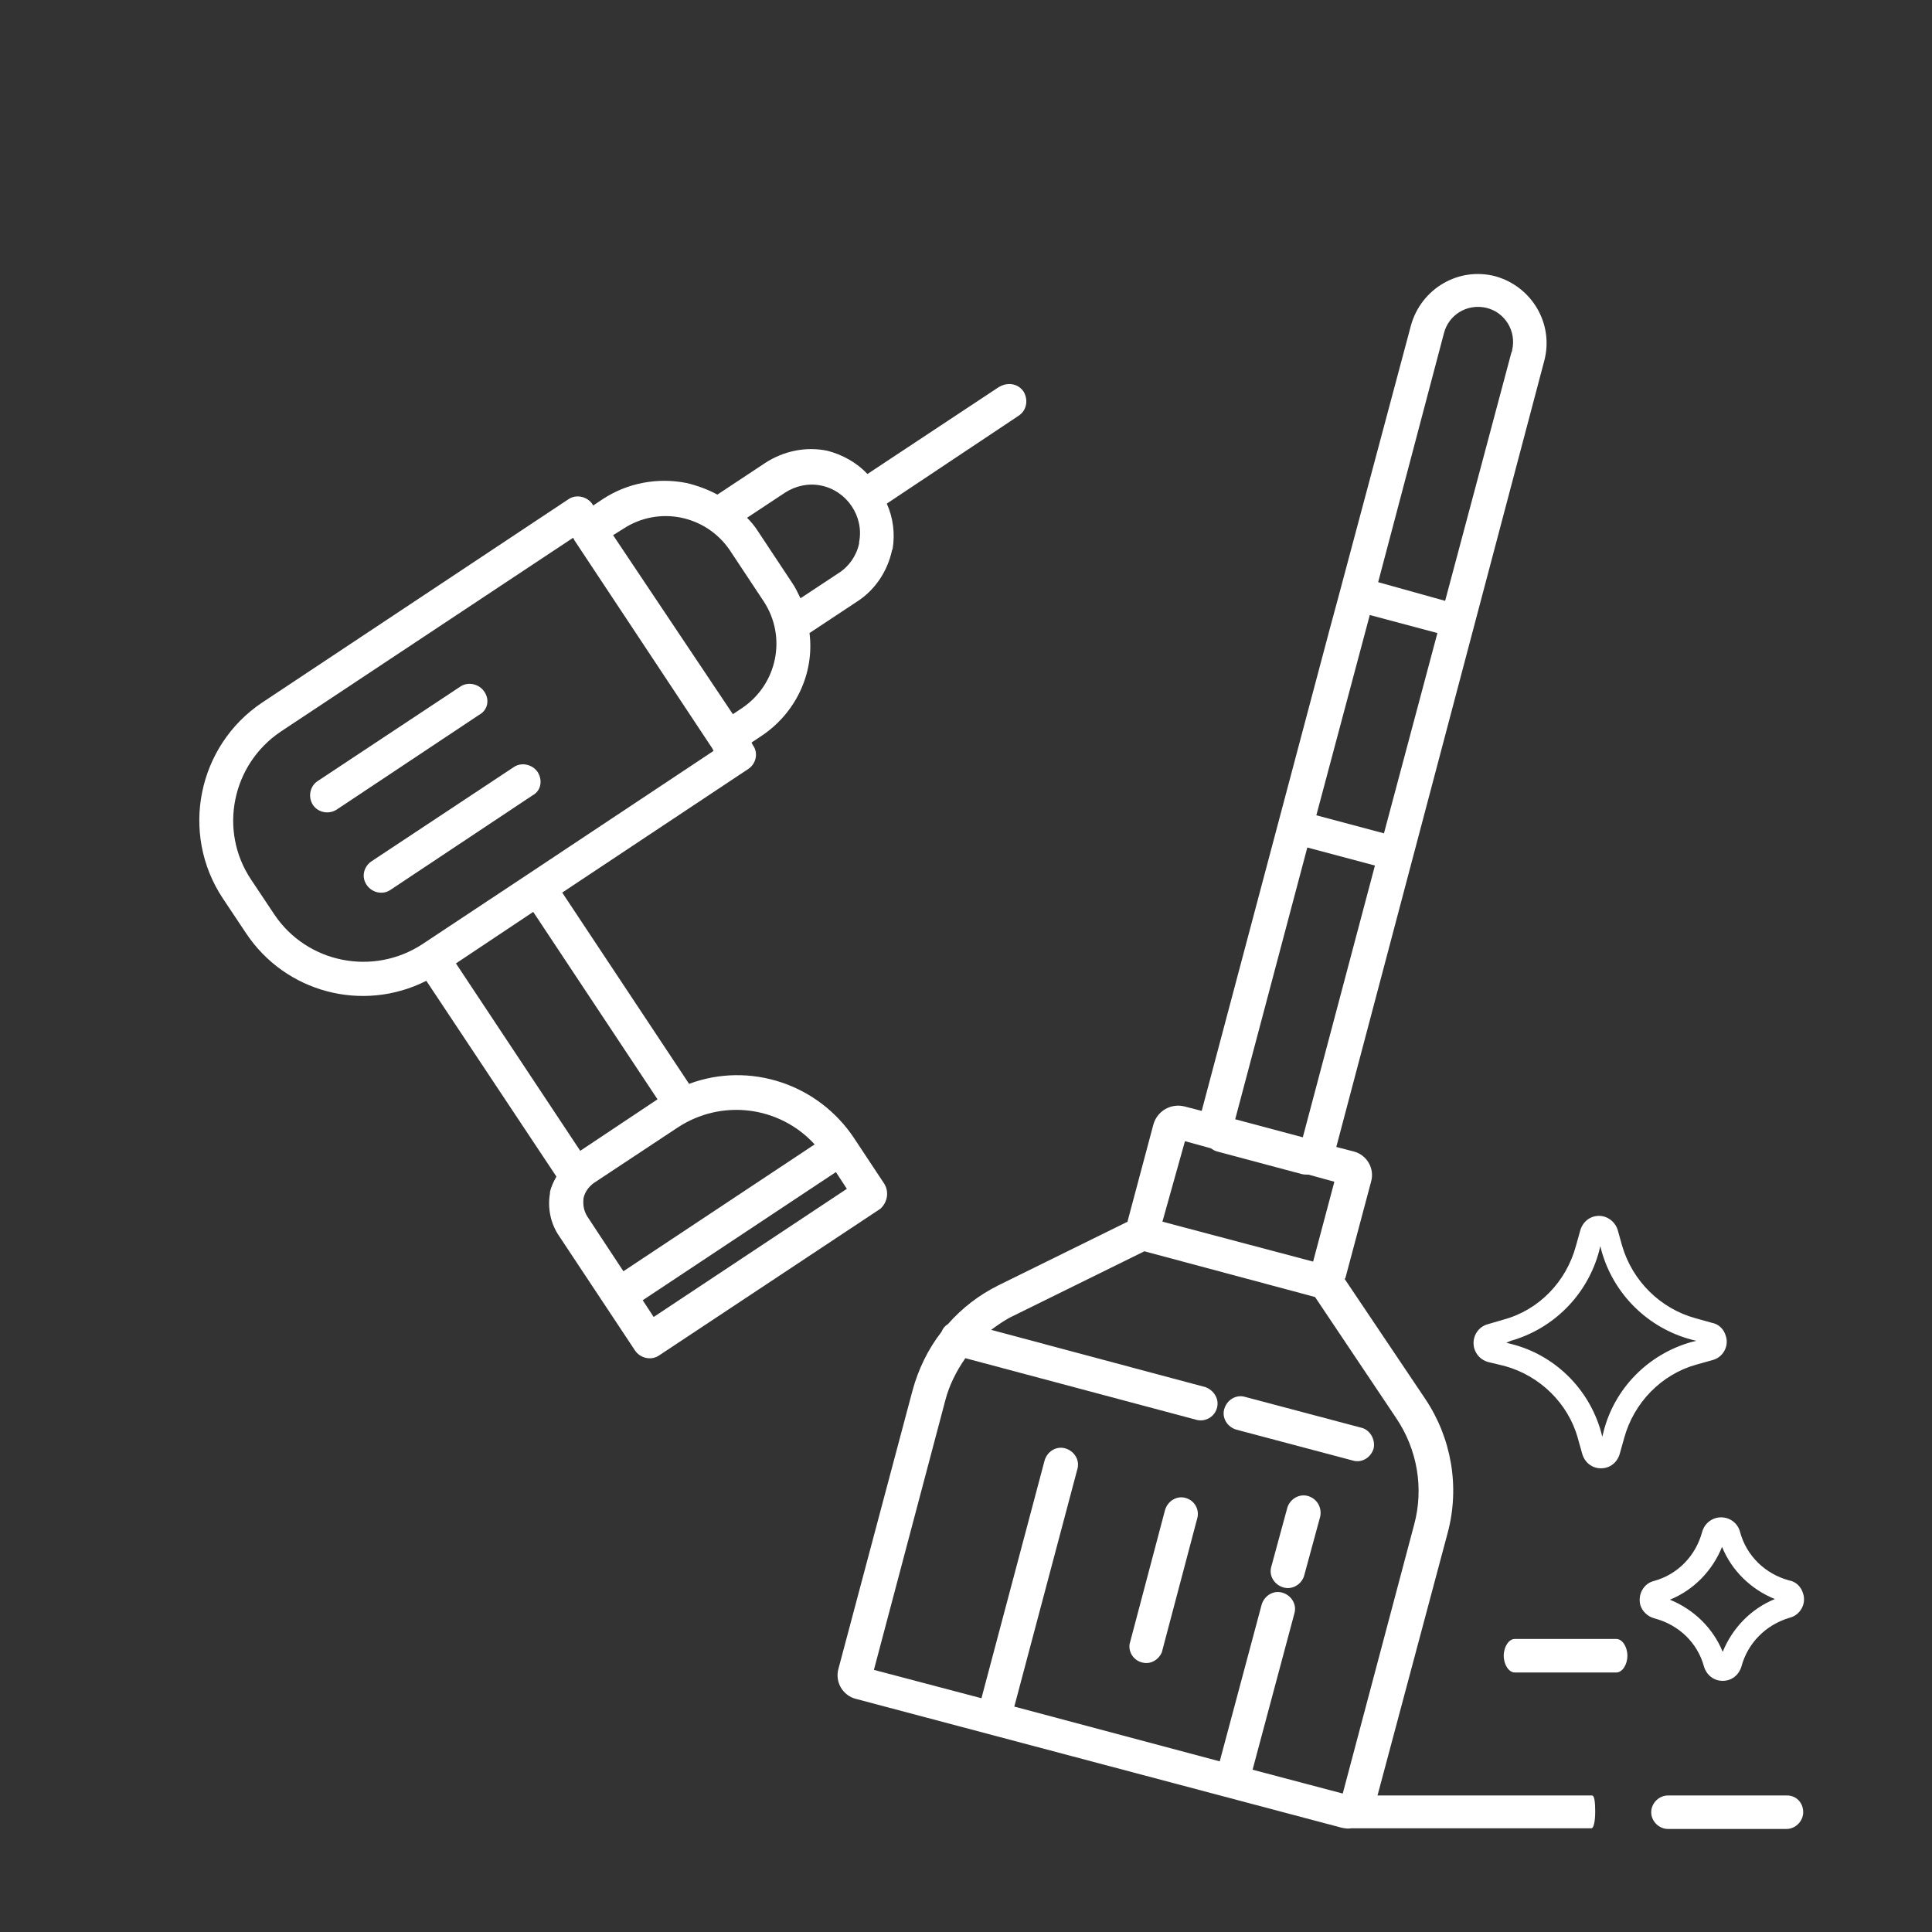
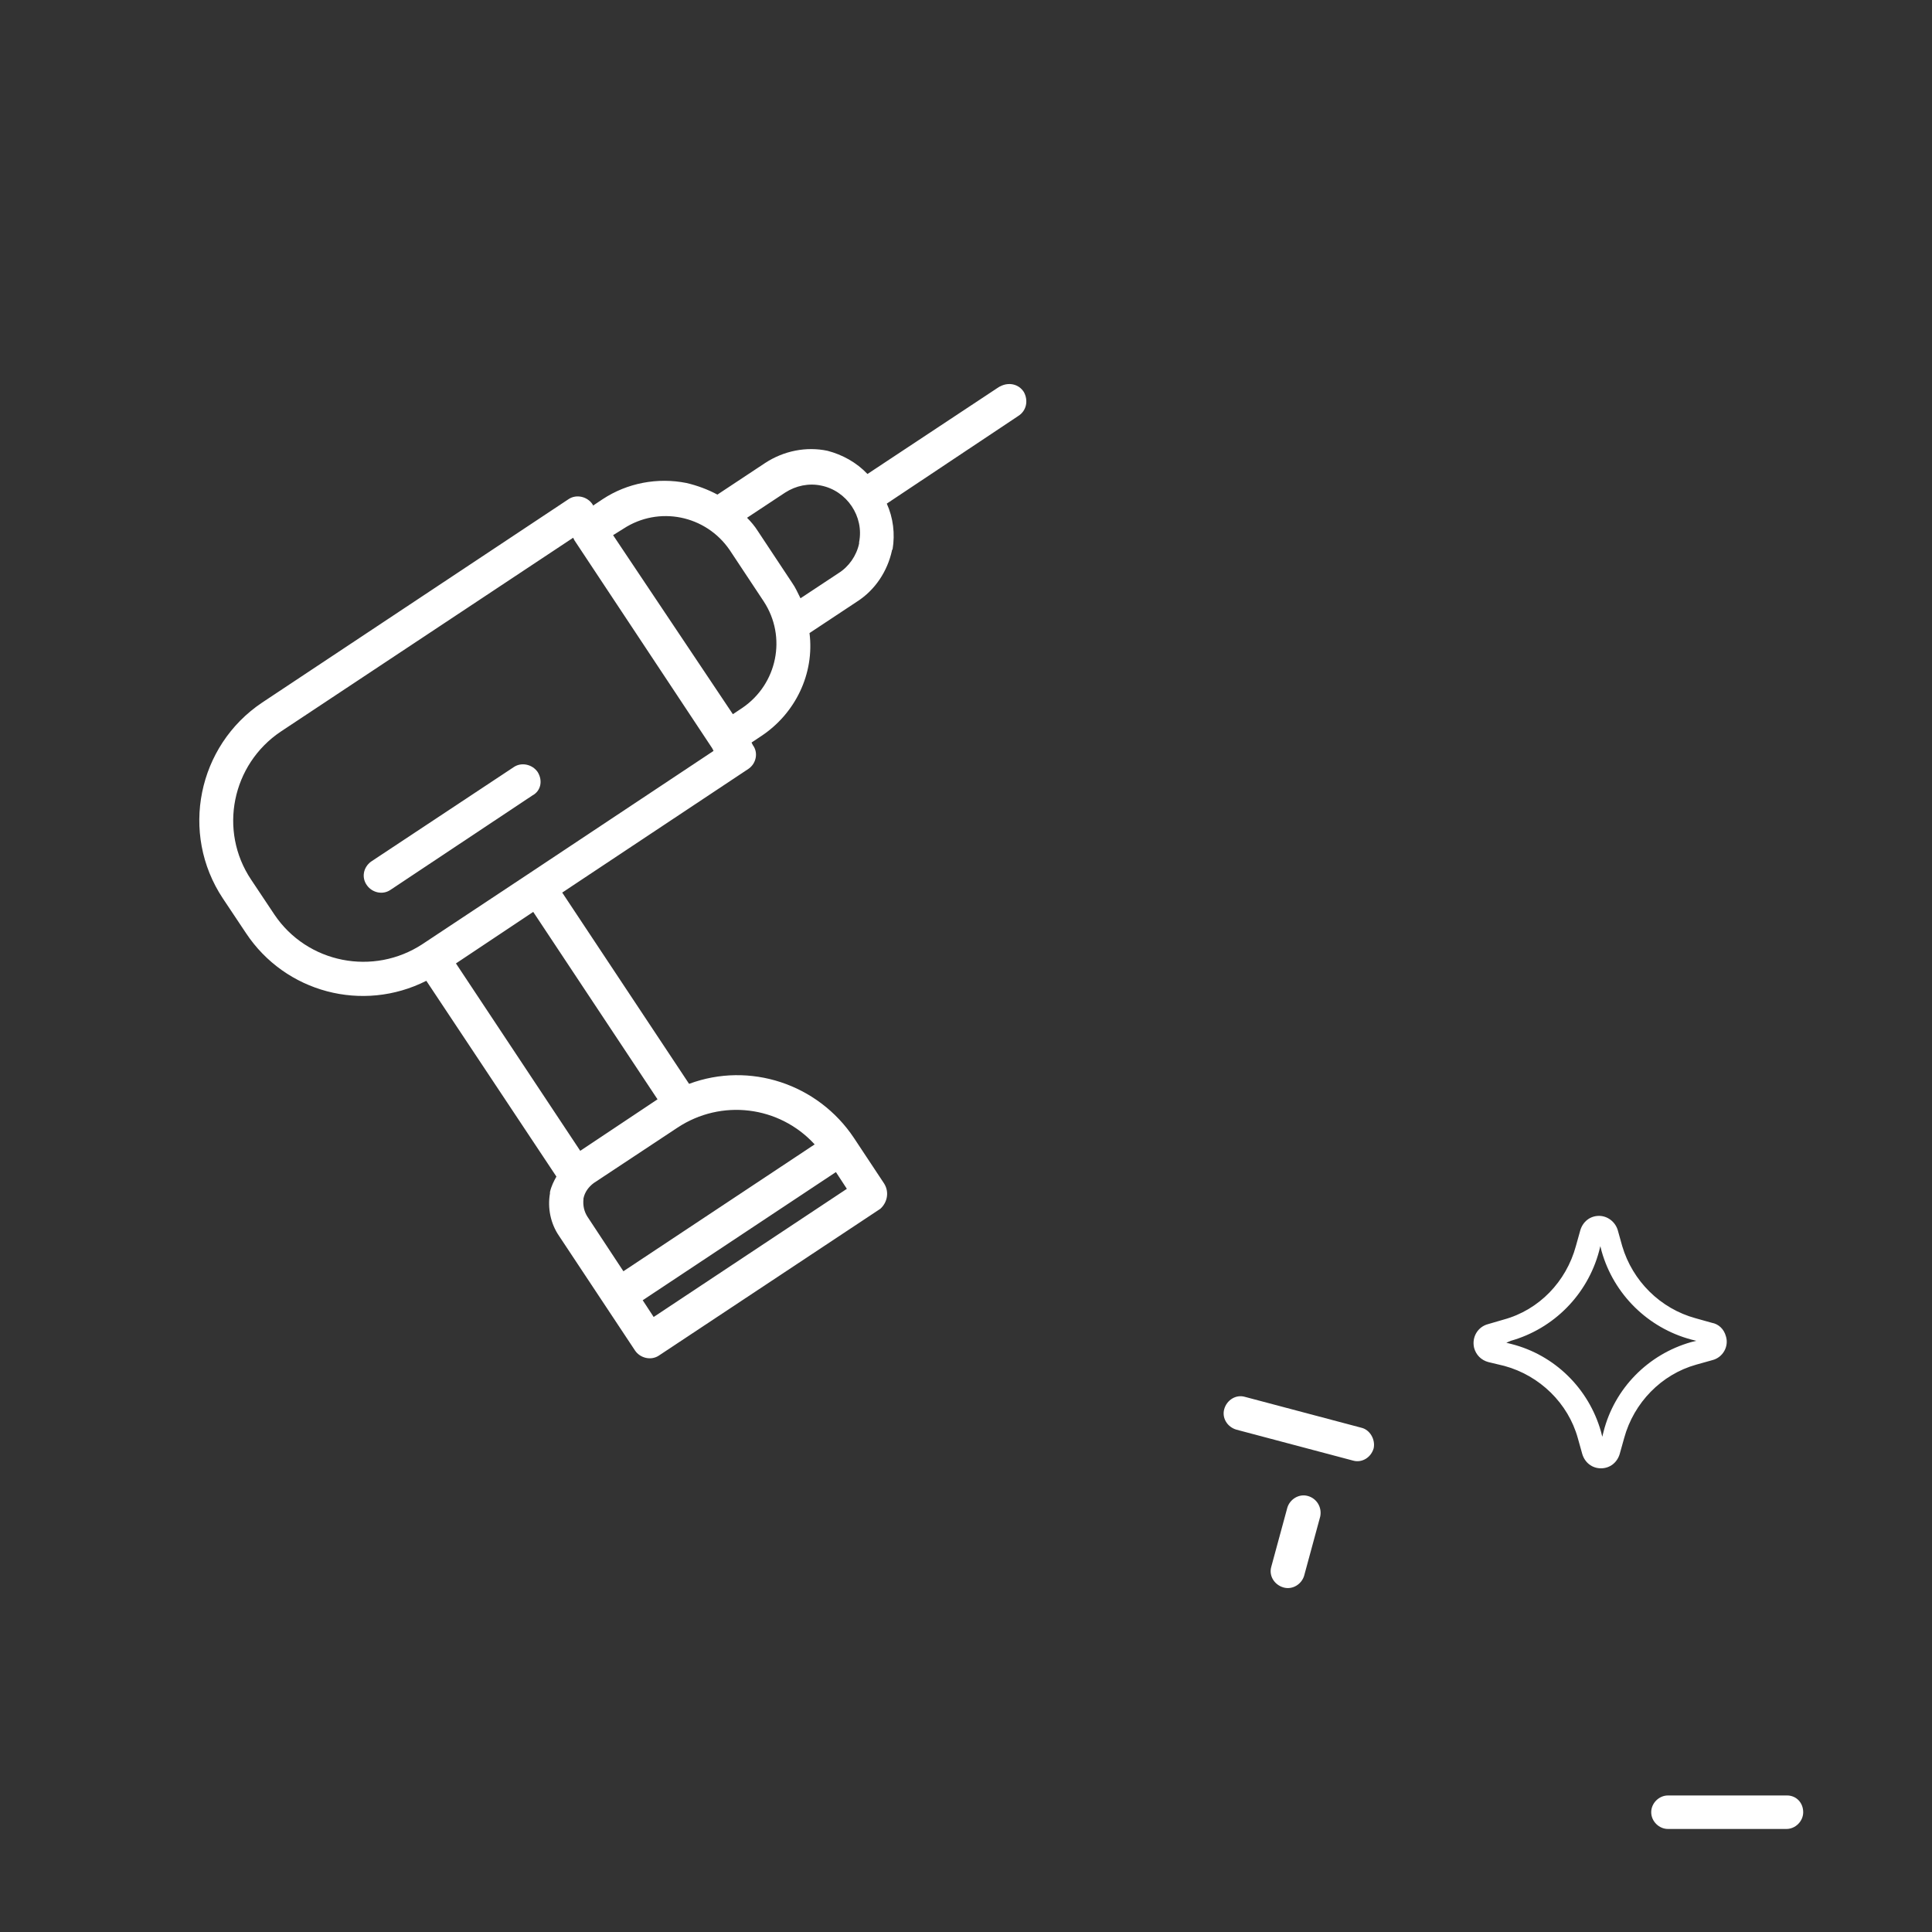
<svg xmlns="http://www.w3.org/2000/svg" version="1.1" id="Layer_1" x="0px" y="0px" viewBox="0 0 300 300" style="enable-background:new 0 0 300 300;" xml:space="preserve">
  <rect x="0" y="0" width="300" height="300" fill="#333333" stroke="none" />
  <style type="text/css">
	.st0{fill-rule:evenodd;clip-rule:evenodd;fill:#FFFFFF;}
</style>
-   <path class="st0" d="M184.1,232.6c-1.4-0.4-2.8,0.5-3.2,1.9c0,0,0,0,0,0l-5.5,20.8c-0.2,1.4,0.8,2.7,2.2,2.9  c1.2,0.2,2.3-0.5,2.8-1.6l5.5-20.8C186.3,234.4,185.5,233,184.1,232.6z" />
  <path class="st0" d="M203.1,232.3c-1.4-0.4-2.8,0.5-3.2,1.8c0,0,0,0,0,0l-2.5,9.2c-0.4,1.4,0.5,2.8,1.9,3.2c1.4,0.4,2.8-0.5,3.2-1.8  l2.5-9.2C205.3,234.1,204.5,232.7,203.1,232.3C203.1,232.3,203.1,232.3,203.1,232.3z" />
  <path class="st0" d="M211.4,221.7l-18.1-4.8c-1.4-0.4-2.8,0.5-3.2,1.9c-0.4,1.4,0.5,2.8,1.9,3.2l0,0l18.1,4.8  c1.4,0.4,2.8-0.5,3.2-1.9C213.6,223.5,212.7,222,211.4,221.7z" />
  <path class="st0" d="M277.5,278.8H259c-1.4,0-2.6,1.2-2.6,2.6c0,1.4,1.2,2.6,2.6,2.6h18.4c1.4,0,2.6-1.2,2.6-2.6  C280,279.9,278.9,278.8,277.5,278.8L277.5,278.8z" />
-   <path class="st0" d="M247.2,278.8h-33.3l10.9-40.8c1.9-7.1,0.6-14.7-3.5-20.8l-12.5-18.6c0,0,0-0.1,0.1-0.1l4-15  c0.6-2.1-0.7-4.2-2.7-4.7c0,0,0,0,0,0l-2.7-0.7L239.8,56c1.5-5.7-1.9-11.5-7.6-13.1c-5.7-1.5-11.5,1.9-13.1,7.6l-11.3,42.3l0,0  l-1.3,4.8l-19.9,74.9l-2.7-0.7c-2.1-0.5-4.2,0.7-4.8,2.8l-4,15c0,0.1,0,0.1,0,0.1l-20.1,9.9c-3,1.5-5.6,3.5-7.8,6  c-0.5,0.3-0.8,0.7-1,1.2c-2.1,2.7-3.6,5.8-4.5,9.1l-11.5,43.2c-0.6,2.1,0.7,4.2,2.7,4.7c0,0,0,0,0,0l75.4,20c0.5,0.1,1,0.2,1.5,0.1  c0,0,0.1,0,0.1,0h37.2c0.4,0,0.6-1.2,0.6-2.6S247.6,278.8,247.2,278.8z M204.8,125.1l7.9-29.6l10.5,2.8l-8.3,31.1l-10.5-2.8  L204.8,125.1z M224.2,51.8c0.7-2.9,3.6-4.7,6.6-4c2.9,0.7,4.7,3.6,4,6.6c0,0.1,0,0.2-0.1,0.3l-10.3,38.6L214,90.4L224.2,51.8z   M203,131.6l10.5,2.8l-11.2,42.2l-10.5-2.8L203,131.6z M184,177.2l4,1.1c0.3,0.2,0.6,0.4,1,0.5l13.1,3.5c0.4,0.1,0.8,0.1,1.1,0.1  l4,1.1l-3.3,12.4l-23.4-6.2L184,177.2z M208.5,278.5l-14-3.7l6.5-24.3c0.4-1.4-0.5-2.8-1.9-3.2c-1.4-0.4-2.8,0.5-3.2,1.9l0,0  l-6.5,24.3l-31.9-8.5l9.8-36.9c0.4-1.4-0.5-2.8-1.9-3.2c-1.4-0.4-2.8,0.5-3.2,1.9l0,0l-9.8,36.9l-16.7-4.4l11.1-41.9  c0.6-2.3,1.7-4.5,3.1-6.5l36,9.6c1.4,0.3,2.8-0.6,3.1-2c0.3-1.3-0.5-2.6-1.8-3.1l-33.3-8.9c1.1-0.8,2.2-1.6,3.5-2.2l20.3-10  l26.5,7.1l12.6,18.8c3.3,4.9,4.3,10.9,2.8,16.5L208.5,278.5z" />
-   <path class="st0" d="M251,254.5h-15.8c-0.9,0-1.7,1.2-1.7,2.6c0,1.4,0.8,2.6,1.7,2.6H251c0.9,0,1.7-1.2,1.7-2.6  S251.9,254.5,251,254.5z" />
  <path class="st0" d="M231.1,205.6c-1.6,0.4-2.6,2-2.2,3.7c0.3,1.1,1.1,1.9,2.2,2.2l2.5,0.6c5.5,1.5,9.9,5.8,11.4,11.2l0.7,2.5  c0.4,1.3,1.5,2.2,2.9,2.2l0,0c1.4,0,2.5-0.9,2.9-2.2l0.7-2.5c1.5-5.5,5.8-9.9,11.2-11.4l2.5-0.7c1.6-0.4,2.6-2.1,2.1-3.7  c-0.3-1.1-1.1-1.9-2.2-2.1l-2.5-0.7c-5.5-1.5-9.8-5.8-11.4-11.2l-0.7-2.5c-0.4-1.3-1.6-2.2-2.9-2.2l0,0c-1.4,0-2.5,0.9-2.9,2.2  l-0.7,2.5c-1.5,5.5-5.7,9.9-11.2,11.4L231.1,205.6z M234.6,208.2c6.7-1.9,11.9-7.2,13.7-13.9l0.2-0.8l0.2,0.8  c1.9,6.7,7.2,11.9,13.9,13.7l0.8,0.2l-0.8,0.2c-6.7,1.9-11.9,7.2-13.6,13.9l-0.2,0.8l-0.2-0.8c-1.9-6.7-7.2-11.9-13.9-13.6l-0.8-0.2  L234.6,208.2z" />
-   <path class="st0" d="M264.6,258.8c0.4,1.3,1.5,2.2,2.9,2.2l0,0c1.4,0,2.5-0.9,2.9-2.2c1-3.7,3.8-6.5,7.5-7.6  c1.6-0.4,2.6-2.1,2.1-3.7c-0.3-1.1-1.1-1.9-2.2-2.1c-3.7-1-6.6-3.8-7.6-7.5c-0.4-1.6-2-2.6-3.7-2.2c-1.1,0.3-1.9,1.1-2.2,2.2  c-1,3.7-3.8,6.6-7.5,7.6l0,0c-1.6,0.4-2.5,2.1-2.1,3.7c0.3,1,1.1,1.8,2.2,2.1C260.7,252.3,263.6,255.1,264.6,258.8z M267.4,240.2  c1.5,3.7,4.5,6.6,8.2,8.1c-3.7,1.5-6.6,4.5-8.1,8.2c-1.5-3.7-4.5-6.6-8.2-8.1C263,246.9,265.9,243.9,267.4,240.2L267.4,240.2z   M257.9,248.9L257.9,248.9z" />
  <path class="st0" d="M137.3,183.8l-4.7-7.1c-5.6-8.4-16.2-11.9-25.6-8.4l-19.7-29.7l28.9-19.2c1.2-0.8,1.6-2.5,0.7-3.7l-0.2-0.4  l1.5-1c5.3-3.5,8.3-9.7,7.5-16l7.4-4.9c2.8-1.8,4.7-4.7,5.4-7.9c0-0.1,0-0.1,0.1-0.2c0.4-2.4,0.1-4.9-0.9-7.1l20.4-13.6  c1.3-0.8,1.6-2.4,0.9-3.7c-0.8-1.3-2.4-1.6-3.7-0.9c-0.1,0-0.1,0.1-0.2,0.1l-20.4,13.5c-1.7-1.8-3.9-3-6.2-3.6l0,0  c-3.3-0.7-6.8,0-9.7,1.9l-7.4,4.9c-1.5-0.8-3.1-1.4-4.8-1.8c-4.5-0.9-9.2,0-13,2.5l-1.5,1L92,78.3c-0.8-1.2-2.5-1.6-3.7-0.8  l-47.6,31.6c-10,6.7-12.8,20.3-6.1,30.4l3.6,5.4c6.1,9.2,18.1,12.4,28,7.4l20.2,30.4c-0.4,0.7-0.8,1.5-1,2.4c0,0.1,0,0.2,0,0.2  c-0.4,2.3,0.1,4.7,1.4,6.6l11.8,17.8c0.8,1.2,2.5,1.6,3.7,0.8l34.4-22.8C137.8,186.7,138.1,185.1,137.3,183.8  C137.3,183.8,137.3,183.8,137.3,183.8z M121.9,76.5c1.7-1.1,3.7-1.5,5.6-1.1l0,0c4,0.8,6.7,4.8,5.9,8.8c0,0,0,0,0,0v0.2  c-0.4,1.9-1.6,3.6-3.2,4.6l-5.9,3.9c-0.4-0.8-0.8-1.7-1.3-2.4l-5.3-8c-0.5-0.8-1.1-1.5-1.7-2.1L121.9,76.5z M96.8,82.1  c5.5-3.6,12.8-2.1,16.5,3.3l5.3,8c3.6,5.5,2.1,12.8-3.3,16.5l-1.5,1L95.2,83.1L96.8,82.1z M65.6,146.6c-7.6,5-17.9,3-23-4.6  l-3.6-5.4c-5.1-7.6-3-17.9,4.6-23l45.4-30.1l0.2,0.4l21.4,32.3l0.2,0.4l-28.9,19.2L65.6,146.6z M70.8,149.6l12-8l19.3,29.1l-12,8  L70.8,149.6z M96.8,197.4l-5.6-8.5c-0.5-0.8-0.7-1.7-0.6-2.7v-0.1c0.2-1,0.8-1.8,1.6-2.4l13-8.6c6.8-4.5,15.8-3.4,21.3,2.6  L96.8,197.4z M101.5,204.5l-1.7-2.6l30-19.9l1.7,2.6L101.5,204.5z" />
-   <path class="st0" d="M75.2,107.4c-0.8-1.2-2.5-1.6-3.7-0.8c0,0,0,0,0,0l-22.2,14.7c-1.2,0.8-1.5,2.5-0.7,3.7s2.5,1.5,3.7,0.7  l22.1-14.7C75.7,110.3,76.1,108.7,75.2,107.4z" />
  <path class="st0" d="M83.5,119.9c-0.8-1.2-2.5-1.6-3.7-0.8c0,0,0,0,0,0l-22.2,14.7c-1.2,0.9-1.5,2.5-0.6,3.7  c0.8,1.1,2.4,1.5,3.6,0.7l22.1-14.7C84,122.8,84.3,121.2,83.5,119.9z" />
</svg>